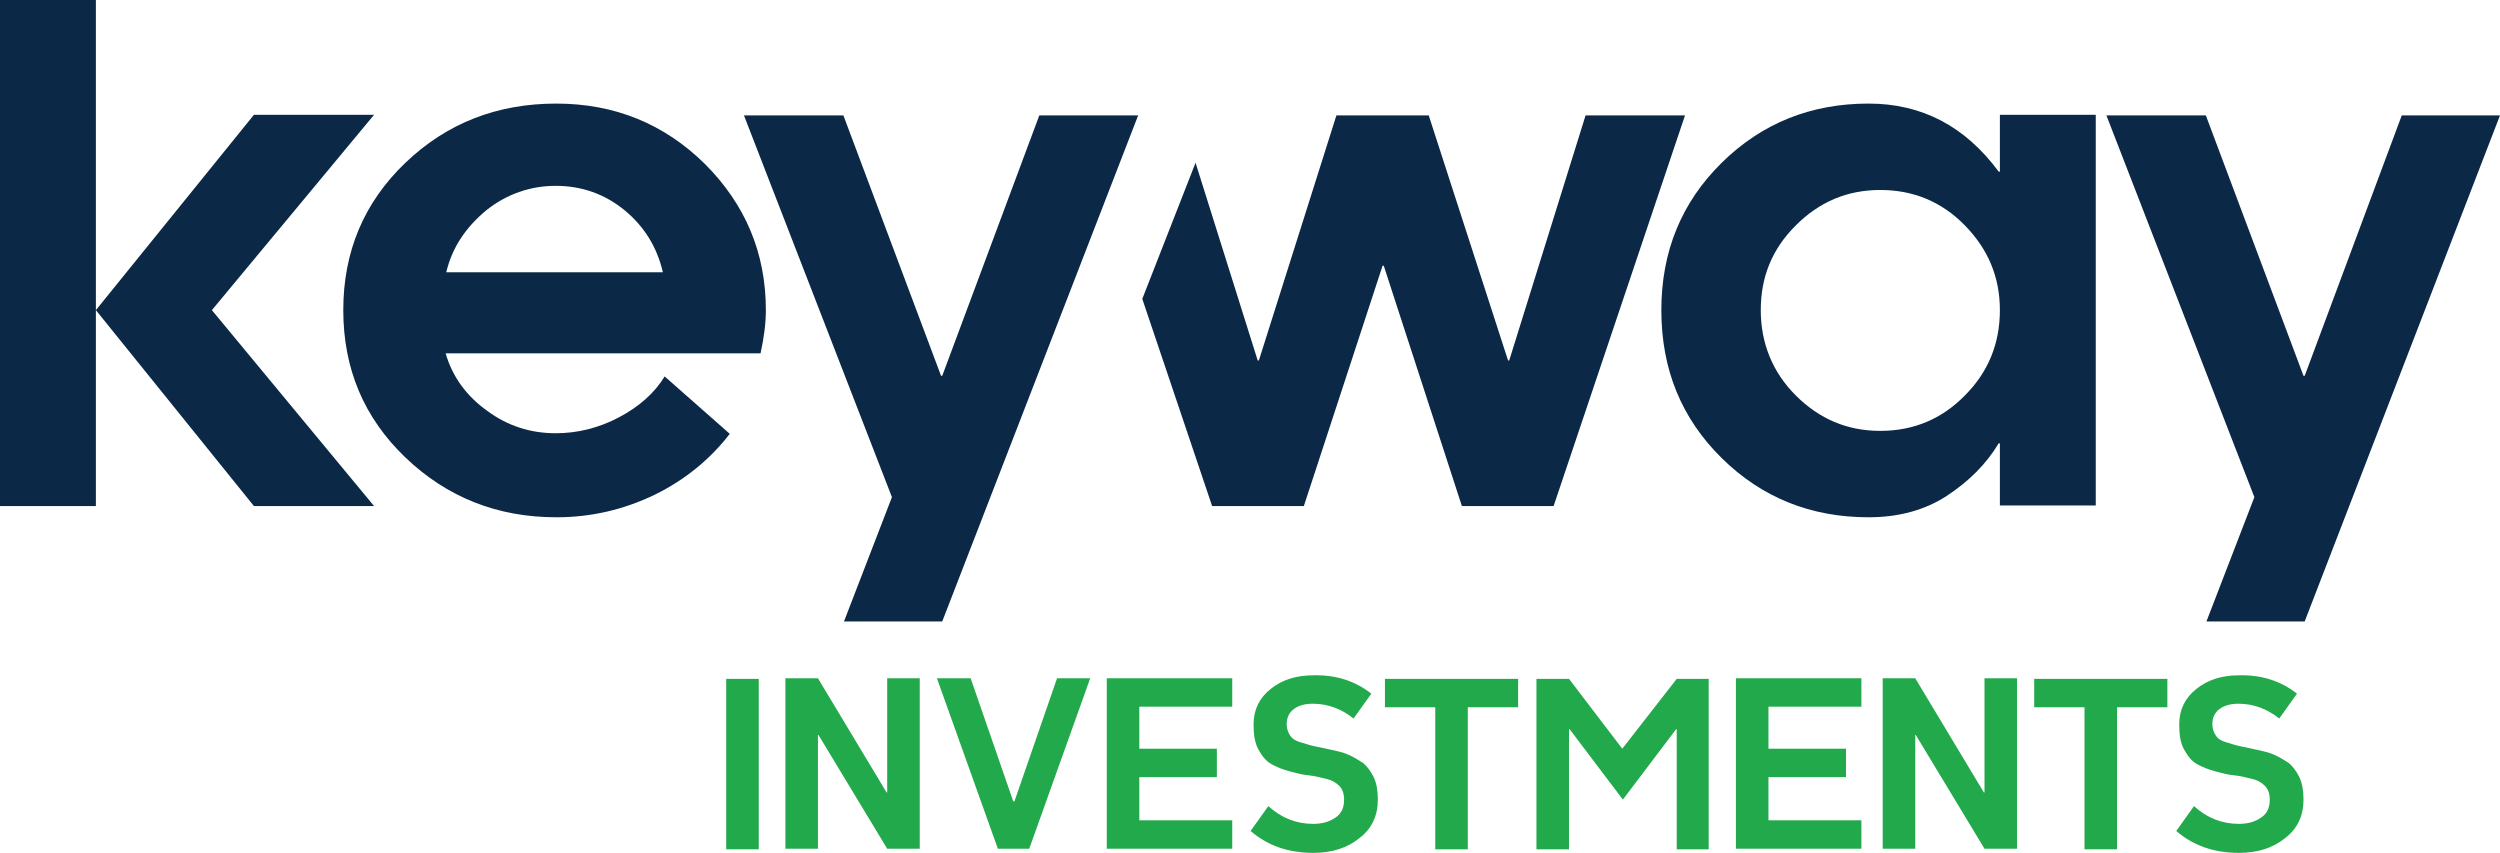
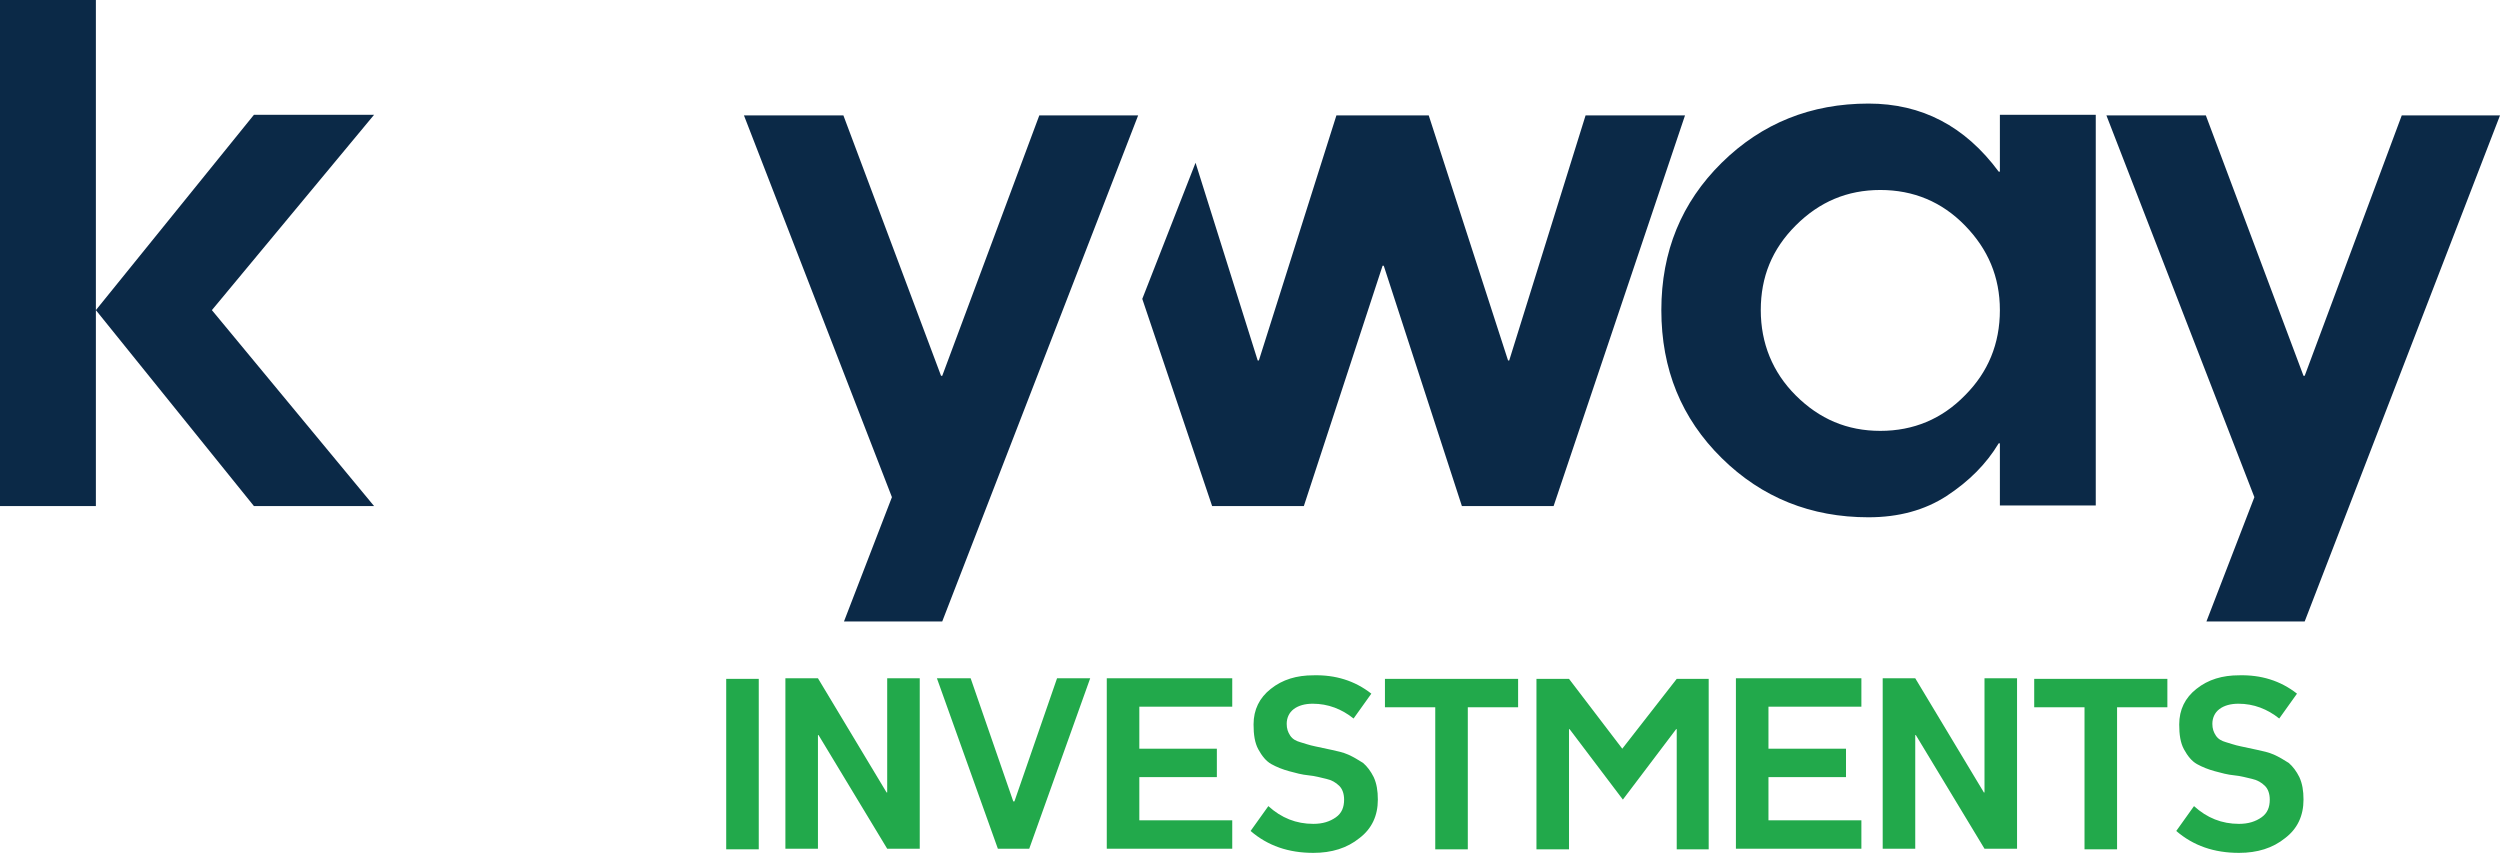
<svg xmlns="http://www.w3.org/2000/svg" version="1.1" id="Layer_1" x="0px" y="0px" viewBox="0 0 422.4 144.1" style="enable-background:new 0 0 422.4 144.1;" xml:space="preserve">
  <style type="text/css">
	.st0{fill:#22A94B;}
	.st1{fill:#0B2947;}
</style>
  <g>
    <path class="st0" d="M122.7,143.5v-28.8h5.5v28.8H122.7z" />
    <path class="st0" d="M155.4,114.6v28.8h-5.5l-11.6-19.2h-0.1l0,19.2h-5.5v-28.8h5.5l11.6,19.3h0.1l0-19.3H155.4z" />
    <path class="st0" d="M184.2,114.6l-10.3,28.8h-5.3l-10.3-28.8h5.7l7.2,20.8h0.2l7.2-20.8H184.2z" />
    <path class="st0" d="M192.5,138.6h15.7v4.8h-21.2v-28.8h21.2v4.8h-15.7v7.1h13.1v4.8h-13.1V138.6z" />
    <path class="st0" d="M231.7,117.2l-3,4.2c-2-1.6-4.3-2.5-6.9-2.5c-1.3,0-2.4,0.3-3.2,0.9c-0.8,0.6-1.2,1.5-1.2,2.5   c0,0.8,0.2,1.4,0.6,2s1,0.9,1.7,1.1c0.7,0.2,1.5,0.5,2.5,0.7c0.9,0.2,1.9,0.4,2.8,0.6s1.9,0.4,2.8,0.8c0.9,0.4,1.7,0.9,2.5,1.4   c0.7,0.6,1.3,1.4,1.8,2.4c0.5,1.1,0.7,2.3,0.7,3.8c0,2.7-1,4.9-3.1,6.5c-2.1,1.7-4.7,2.5-7.8,2.5c-4.2,0-7.7-1.2-10.6-3.7l3-4.2   c2.2,2,4.7,3,7.6,3c1.6,0,2.8-0.4,3.8-1.1c1-0.7,1.4-1.7,1.4-3c0-1-0.3-1.8-0.8-2.3c-0.6-0.6-1.3-1-2.2-1.2c-0.9-0.2-1.9-0.5-3-0.6   s-2.2-0.4-3.3-0.7c-1.1-0.3-2.1-0.7-3-1.2c-0.9-0.5-1.6-1.4-2.2-2.5c-0.6-1.1-0.8-2.5-0.8-4.2c0-2.5,1-4.5,2.9-6   c2-1.6,4.4-2.3,7.2-2.3C225.6,114,228.9,115,231.7,117.2z" />
    <path class="st0" d="M256.6,119.5H248v24h-5.5v-24h-8.5v-4.8h22.5V119.5z" />
    <path class="st0" d="M274.1,126.5l9.2-11.8h5.4v28.8h-5.4v-20.3h-0.1l-9,11.9l-9-11.9h-0.1v20.3h-5.5v-28.8h5.5L274.1,126.5z" />
    <path class="st0" d="M298.8,138.6h15.7v4.8h-21.2v-28.8h21.2v4.8h-15.7v7.1h13.1v4.8h-13.1V138.6z" />
    <path class="st0" d="M340.8,114.6v28.8h-5.5l-11.6-19.2h-0.1l0,19.2h-5.5v-28.8h5.5l11.6,19.3h0.1l0-19.3H340.8z" />
    <path class="st0" d="M366.2,119.5h-8.5v24h-5.5v-24h-8.5v-4.8h22.5V119.5z" />
    <path class="st0" d="M388.1,117.2l-3,4.2c-2-1.6-4.3-2.5-6.9-2.5c-1.3,0-2.4,0.3-3.2,0.9c-0.8,0.6-1.2,1.5-1.2,2.5   c0,0.8,0.2,1.4,0.6,2s1,0.9,1.7,1.1c0.7,0.2,1.5,0.5,2.5,0.7c0.9,0.2,1.9,0.4,2.8,0.6s1.9,0.4,2.8,0.8c0.9,0.4,1.7,0.9,2.5,1.4   c0.7,0.6,1.3,1.4,1.8,2.4c0.5,1.1,0.7,2.3,0.7,3.8c0,2.7-1,4.9-3.1,6.5c-2.1,1.7-4.7,2.5-7.8,2.5c-4.2,0-7.7-1.2-10.6-3.7l3-4.2   c2.2,2,4.7,3,7.6,3c1.6,0,2.8-0.4,3.8-1.1c1-0.7,1.4-1.7,1.4-3c0-1-0.3-1.8-0.8-2.3c-0.6-0.6-1.3-1-2.2-1.2c-0.9-0.2-1.9-0.5-3-0.6   s-2.2-0.4-3.3-0.7c-1.1-0.3-2.1-0.7-3-1.2c-0.9-0.5-1.6-1.4-2.2-2.5c-0.6-1.1-0.8-2.5-0.8-4.2c0-2.5,1-4.5,2.9-6   c2-1.6,4.4-2.3,7.2-2.3C382,114,385.3,115,388.1,117.2z" />
  </g>
  <g id="Key_1_">
    <path class="st1" d="M0,85.5V0h16.2v52.4l26.7-33h20.3l-27.4,33l27.4,33.1H42.9L16.2,52.4v33.1H0z" />
-     <path class="st1" d="M129.4,52.4c0,2.2-0.3,4.6-0.9,7.3H75.3c1.1,3.9,3.5,7.2,7,9.7c3.5,2.6,7.4,3.8,11.6,3.8   c3.7,0,7.3-0.9,10.7-2.7c3.4-1.8,6-4.1,7.7-6.9l11,9.7c-3.3,4.3-7.6,7.8-12.7,10.3c-5.2,2.5-10.7,3.8-16.6,3.8   c-10,0-18.5-3.4-25.5-10.1c-7-6.7-10.5-15-10.5-24.9c0-9.9,3.5-18.2,10.5-24.9c7-6.7,15.5-10,25.5-10c9.8,0,18.2,3.4,25.1,10.2   C125.9,34.5,129.4,42.7,129.4,52.4z M75.4,46h36.6c-1-4.3-3.2-7.8-6.5-10.5s-7.2-4.1-11.6-4.1c-4.3,0-8.3,1.4-11.7,4.1   C78.7,38.4,76.4,41.8,75.4,46z" />
    <path class="st1" d="M192.3,19.5L159.2,105h-16.6l8.1-21l-25-64.5h16.8l16.5,44h0.2l16.4-44H192.3z" />
  </g>
  <g id="Way_1_">
    <path class="st1" d="M193,50.5l9-23l10.5,33.4h0.2l13.1-41.4h15.6l13.4,41.4h0.2l12.9-41.4h16.8l-22.2,66H247l-13.2-40.6h-0.2   l-13.3,40.6h-15.5L193,50.5z" />
    <path class="st1" d="M337.9,85.5V74.9h-0.2c-2.1,3.5-5,6.4-8.8,8.9c-3.7,2.4-8.1,3.6-13.2,3.6c-9.7,0-18-3.3-24.8-10   c-6.8-6.7-10.2-15-10.2-25c0-9.9,3.4-18.2,10.2-24.9c6.8-6.7,15.1-10,24.8-10c9,0,16.3,3.8,22,11.5h0.2v-9.6h16.2v66H337.9z    M337.9,52.4c0-5.6-2-10.3-5.9-14.3c-3.9-4-8.7-6-14.3-6c-5.6,0-10.3,2-14.3,6c-4,4-5.9,8.7-5.9,14.3c0,5.6,2,10.5,5.9,14.4   c4,4,8.7,6,14.3,6c5.6,0,10.4-2,14.3-6C335.9,62.9,337.9,58.1,337.9,52.4z" />
    <path class="st1" d="M422.4,19.5L389.4,105h-16.6l8.1-21l-25-64.5h16.8l16.5,44h0.2l16.4-44H422.4z" />
  </g>
</svg>